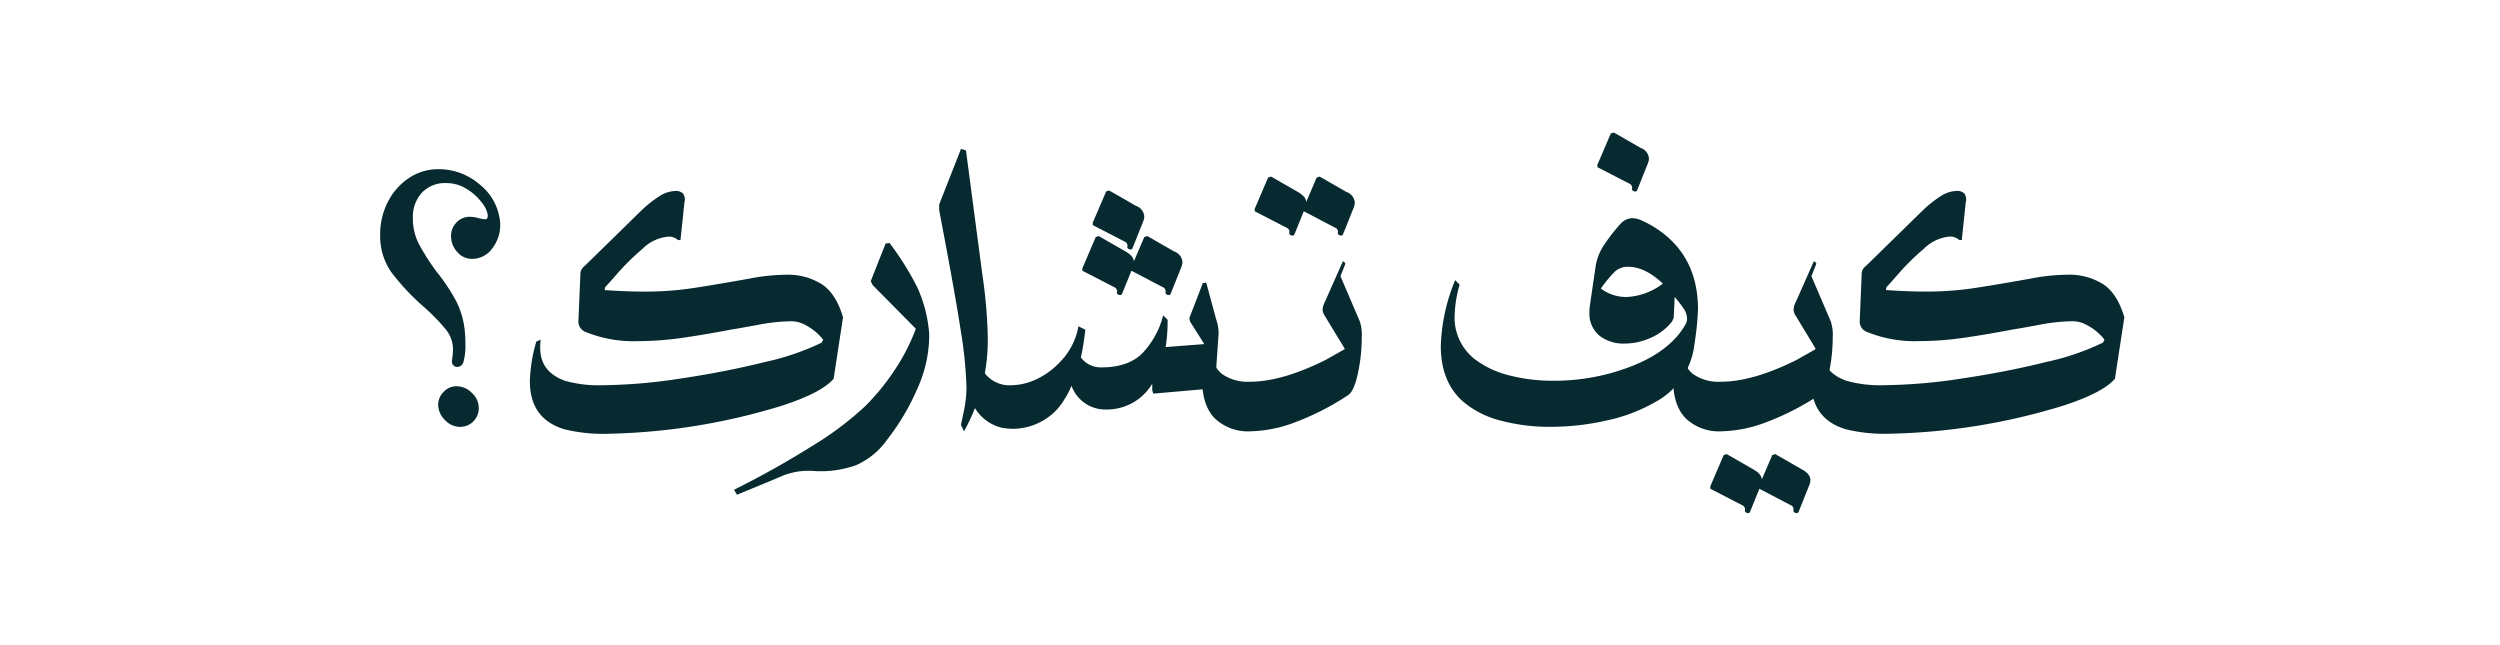
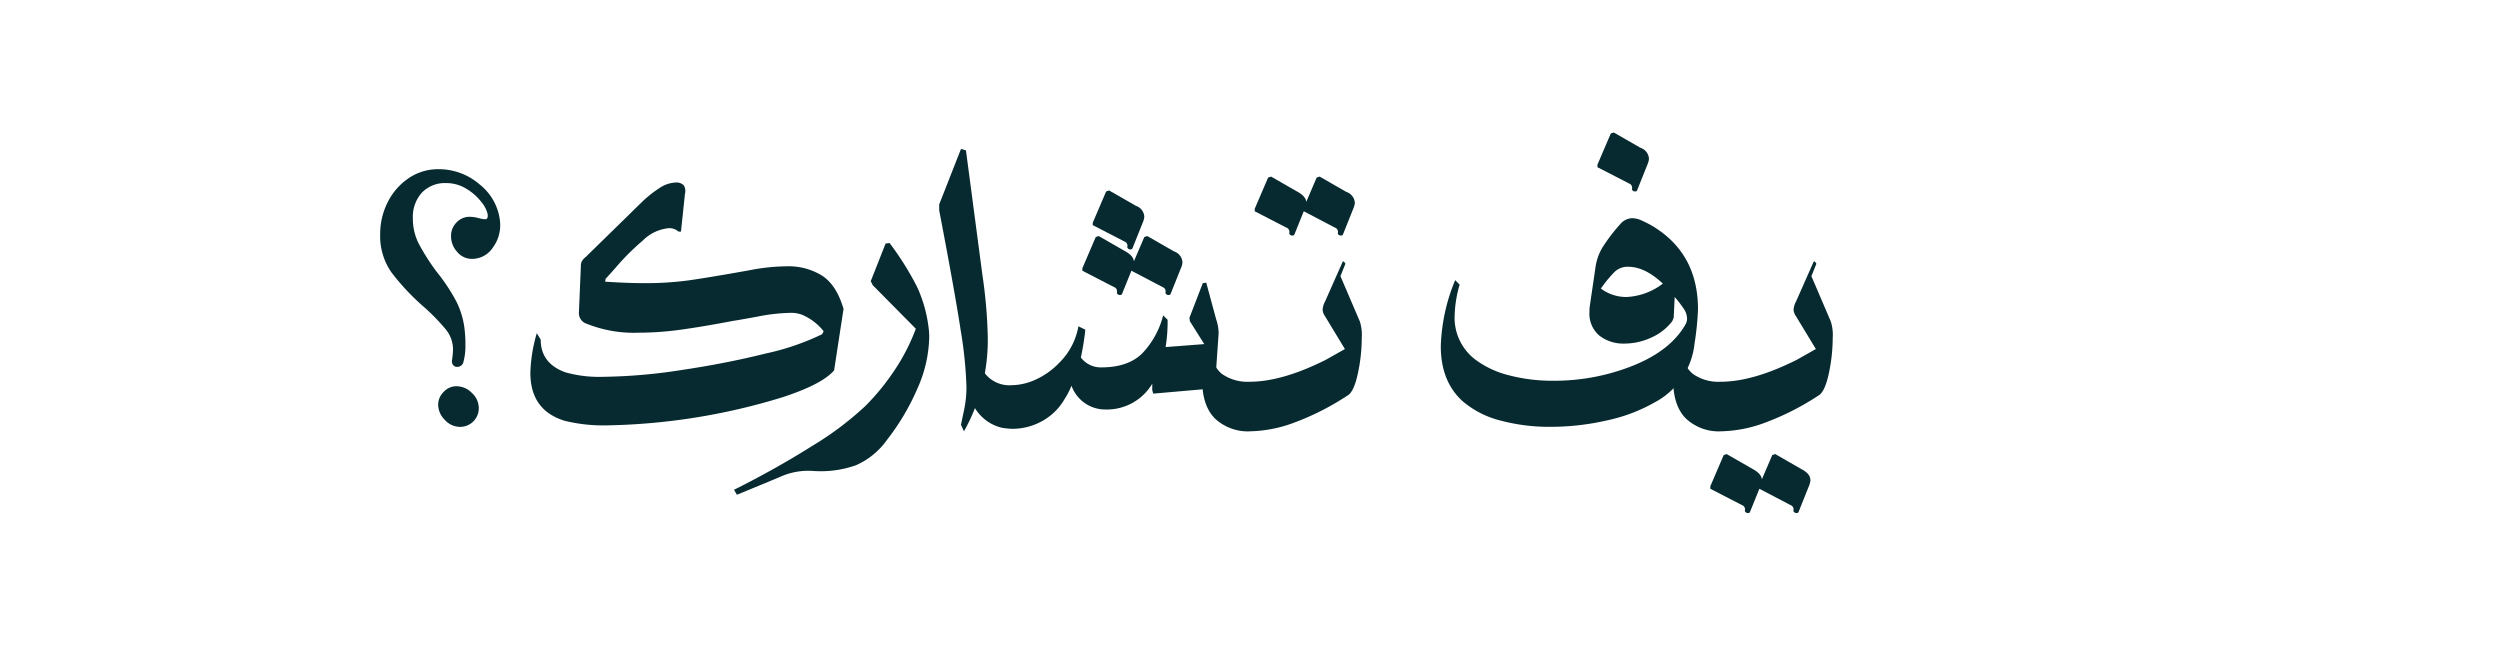
<svg xmlns="http://www.w3.org/2000/svg" width="434" height="112" viewBox="0 0 434 112">
  <defs>
    <clipPath id="clip-path">
      <rect id="Rectangle_175" data-name="Rectangle 175" width="434" height="112" transform="translate(-775 2110)" fill="none" stroke="#707070" stroke-width="1" />
    </clipPath>
  </defs>
  <g id="Mask_Group_8" data-name="Mask Group 8" transform="translate(775 -2110)" clip-path="url(#clip-path)">
    <g id="Group_254" data-name="Group 254" transform="translate(36.491 0.246)">
-       <path id="Path_2714" data-name="Path 2714" d="M1404.961,2172.583a1.081,1.081,0,0,1-1.119.86.815.815,0,0,1-.688-.344,1.076,1.076,0,0,1-.172-.86,14.155,14.155,0,0,0,.172-1.806,5.532,5.532,0,0,0-1.247-3.484,34.827,34.827,0,0,0-3.914-4,40.252,40.252,0,0,1-5.549-5.936,10.979,10.979,0,0,1-1.935-6.624,12.146,12.146,0,0,1,1.29-5.5,10.861,10.861,0,0,1,3.613-4.173,9.07,9.07,0,0,1,5.247-1.591,10.838,10.838,0,0,1,7.14,2.667,9.373,9.373,0,0,1,3.527,6.538,6.51,6.51,0,0,1-1.247,4.386,4.317,4.317,0,0,1-3.656,1.979,3.294,3.294,0,0,1-2.538-1.2,4.008,4.008,0,0,1-1.075-2.752,3.3,3.3,0,0,1,.946-2.365,3.089,3.089,0,0,1,2.323-.99,6.233,6.233,0,0,1,1.462.216,5.98,5.98,0,0,0,1.2.215c.344,0,.486-.287.43-.861a5,5,0,0,0-1.076-2.108,9.073,9.073,0,0,0-2.623-2.322,6.549,6.549,0,0,0-3.441-.989,5.554,5.554,0,0,0-4.3,1.678,6.269,6.269,0,0,0-1.549,4.43,9.578,9.578,0,0,0,1.033,4.429,37.972,37.972,0,0,0,3.1,4.861,32.339,32.339,0,0,1,3.441,5.2,14.46,14.46,0,0,1,1.463,5.376,18.492,18.492,0,0,1,.086,2.065,10.637,10.637,0,0,1-.344,3.011m-.6,11.269a3.555,3.555,0,0,1-2.623-1.205,3.761,3.761,0,0,1-1.162-2.667,3.1,3.1,0,0,1,.947-2.192,2.991,2.991,0,0,1,2.236-.99,3.766,3.766,0,0,1,2.667,1.161,3.566,3.566,0,0,1,1.2,2.624,3.231,3.231,0,0,1-3.269,3.269m14.019-15.141a9.535,9.535,0,0,0-.086,1.464q0,4.128,4.3,5.677a21.6,21.6,0,0,0,6.538.773,93.822,93.822,0,0,0,13.506-1.161q7.827-1.161,14.71-2.881a43.4,43.4,0,0,0,9.806-3.355l.258-.517a9.6,9.6,0,0,0-3.7-2.837,5.334,5.334,0,0,0-2.236-.345,32.111,32.111,0,0,0-5.549.646q-3.483.643-4.172.731-5.42,1.032-9.2,1.548a54.157,54.157,0,0,1-7.312.516,21.965,21.965,0,0,1-8.947-1.549,1.937,1.937,0,0,1-1.376-1.806l.344-8.173a1.772,1.772,0,0,1,.215-.945,2.859,2.859,0,0,1,.645-.688l7.57-7.4q.516-.517,2.065-2.022a19.8,19.8,0,0,1,3.1-2.494,5.377,5.377,0,0,1,2.838-.99,1.761,1.761,0,0,1,1.42.473,1.872,1.872,0,0,1,.215,1.506l-.688,6.537h-.43a2.411,2.411,0,0,0-1.635-.6,7.325,7.325,0,0,0-4.559,2.151,41.419,41.419,0,0,0-4.215,4.129q-1.722,1.978-2.237,2.495l-.086.515q3.872.26,6.8.259a55.65,55.65,0,0,0,7.613-.473q3.4-.472,10.624-1.764a34.869,34.869,0,0,1,6.452-.689,11.078,11.078,0,0,1,6.193,1.636q2.494,1.634,3.7,5.762l-1.634,10.667q-2.066,2.41-8.9,4.647a109.651,109.651,0,0,1-30.409,4.9,28.308,28.308,0,0,1-7.4-.774q-6.023-1.806-6.022-8.344a26.531,26.531,0,0,1,1.118-6.882Zm33.556,26.065q7.226-3.612,13.506-7.569a55.184,55.184,0,0,0,9.29-6.968,40.188,40.188,0,0,0,5.2-6.408,34.539,34.539,0,0,0,3.569-7.012l-7.484-7.569-.344-.688,2.581-6.539.688-.085a50.862,50.862,0,0,1,4.774,7.613,23.482,23.482,0,0,1,2.022,7.268,9.65,9.65,0,0,1,.086,1.463,22.646,22.646,0,0,1-2.022,8.86,40.575,40.575,0,0,1-5.29,8.946,13.046,13.046,0,0,1-5.419,4.431,18.311,18.311,0,0,1-7.4.988,11.911,11.911,0,0,0-5.162.775l-2.666,1.118-5.42,2.237Zm39.407-11.269q.086-.515.516-2.494a19.431,19.431,0,0,0,.43-4.129,71.918,71.918,0,0,0-.989-9.72q-.99-6.537-3.742-20.9v-1.032l3.785-9.635.86.259,2.839,21.5a86.057,86.057,0,0,1,.946,10.753,32.389,32.389,0,0,1-4.129,16.517Z" transform="translate(-2136)" fill="#062a30" />
+       <path id="Path_2714" data-name="Path 2714" d="M1404.961,2172.583a1.081,1.081,0,0,1-1.119.86.815.815,0,0,1-.688-.344,1.076,1.076,0,0,1-.172-.86,14.155,14.155,0,0,0,.172-1.806,5.532,5.532,0,0,0-1.247-3.484,34.827,34.827,0,0,0-3.914-4,40.252,40.252,0,0,1-5.549-5.936,10.979,10.979,0,0,1-1.935-6.624,12.146,12.146,0,0,1,1.29-5.5,10.861,10.861,0,0,1,3.613-4.173,9.07,9.07,0,0,1,5.247-1.591,10.838,10.838,0,0,1,7.14,2.667,9.373,9.373,0,0,1,3.527,6.538,6.51,6.51,0,0,1-1.247,4.386,4.317,4.317,0,0,1-3.656,1.979,3.294,3.294,0,0,1-2.538-1.2,4.008,4.008,0,0,1-1.075-2.752,3.3,3.3,0,0,1,.946-2.365,3.089,3.089,0,0,1,2.323-.99,6.233,6.233,0,0,1,1.462.216,5.98,5.98,0,0,0,1.2.215c.344,0,.486-.287.43-.861a5,5,0,0,0-1.076-2.108,9.073,9.073,0,0,0-2.623-2.322,6.549,6.549,0,0,0-3.441-.989,5.554,5.554,0,0,0-4.3,1.678,6.269,6.269,0,0,0-1.549,4.43,9.578,9.578,0,0,0,1.033,4.429,37.972,37.972,0,0,0,3.1,4.861,32.339,32.339,0,0,1,3.441,5.2,14.46,14.46,0,0,1,1.463,5.376,18.492,18.492,0,0,1,.086,2.065,10.637,10.637,0,0,1-.344,3.011m-.6,11.269a3.555,3.555,0,0,1-2.623-1.205,3.761,3.761,0,0,1-1.162-2.667,3.1,3.1,0,0,1,.947-2.192,2.991,2.991,0,0,1,2.236-.99,3.766,3.766,0,0,1,2.667,1.161,3.566,3.566,0,0,1,1.2,2.624,3.231,3.231,0,0,1-3.269,3.269m14.019-15.141q0,4.128,4.3,5.677a21.6,21.6,0,0,0,6.538.773,93.822,93.822,0,0,0,13.506-1.161q7.827-1.161,14.71-2.881a43.4,43.4,0,0,0,9.806-3.355l.258-.517a9.6,9.6,0,0,0-3.7-2.837,5.334,5.334,0,0,0-2.236-.345,32.111,32.111,0,0,0-5.549.646q-3.483.643-4.172.731-5.42,1.032-9.2,1.548a54.157,54.157,0,0,1-7.312.516,21.965,21.965,0,0,1-8.947-1.549,1.937,1.937,0,0,1-1.376-1.806l.344-8.173a1.772,1.772,0,0,1,.215-.945,2.859,2.859,0,0,1,.645-.688l7.57-7.4q.516-.517,2.065-2.022a19.8,19.8,0,0,1,3.1-2.494,5.377,5.377,0,0,1,2.838-.99,1.761,1.761,0,0,1,1.42.473,1.872,1.872,0,0,1,.215,1.506l-.688,6.537h-.43a2.411,2.411,0,0,0-1.635-.6,7.325,7.325,0,0,0-4.559,2.151,41.419,41.419,0,0,0-4.215,4.129q-1.722,1.978-2.237,2.495l-.086.515q3.872.26,6.8.259a55.65,55.65,0,0,0,7.613-.473q3.4-.472,10.624-1.764a34.869,34.869,0,0,1,6.452-.689,11.078,11.078,0,0,1,6.193,1.636q2.494,1.634,3.7,5.762l-1.634,10.667q-2.066,2.41-8.9,4.647a109.651,109.651,0,0,1-30.409,4.9,28.308,28.308,0,0,1-7.4-.774q-6.023-1.806-6.022-8.344a26.531,26.531,0,0,1,1.118-6.882Zm33.556,26.065q7.226-3.612,13.506-7.569a55.184,55.184,0,0,0,9.29-6.968,40.188,40.188,0,0,0,5.2-6.408,34.539,34.539,0,0,0,3.569-7.012l-7.484-7.569-.344-.688,2.581-6.539.688-.085a50.862,50.862,0,0,1,4.774,7.613,23.482,23.482,0,0,1,2.022,7.268,9.65,9.65,0,0,1,.086,1.463,22.646,22.646,0,0,1-2.022,8.86,40.575,40.575,0,0,1-5.29,8.946,13.046,13.046,0,0,1-5.419,4.431,18.311,18.311,0,0,1-7.4.988,11.911,11.911,0,0,0-5.162.775l-2.666,1.118-5.42,2.237Zm39.407-11.269q.086-.515.516-2.494a19.431,19.431,0,0,0,.43-4.129,71.918,71.918,0,0,0-.989-9.72q-.99-6.537-3.742-20.9v-1.032l3.785-9.635.86.259,2.839,21.5a86.057,86.057,0,0,1,.946,10.753,32.389,32.389,0,0,1-4.129,16.517Z" transform="translate(-2136)" fill="#062a30" />
      <path id="Path_2715" data-name="Path 2715" d="M1535.633,2165.185a7.67,7.67,0,0,1,.43,2.409l-.6,8.688a.945.945,0,0,1-.43.774,2.27,2.27,0,0,1-.818.215c-.315.03-.53.043-.645.043l-8.86.774-.172-.6v-1.118a9.166,9.166,0,0,1-8.086,4.473,6.228,6.228,0,0,1-3.57-1.075,6.357,6.357,0,0,1-2.366-3.054,12.89,12.89,0,0,1-1.2,2.323,10.031,10.031,0,0,1-3.914,3.827,10.562,10.562,0,0,1-5.118,1.333,13.954,13.954,0,0,1-1.807-.172,7.513,7.513,0,0,1-4.387-2.924,9.143,9.143,0,0,1-1.635-5.678,25.786,25.786,0,0,1,1.033-6.365l.774-.345a10.3,10.3,0,0,0-.086,1.549,6.942,6.942,0,0,0,.6,3.1,5.371,5.371,0,0,0,5.248,3.268,10.429,10.429,0,0,0,4.387-1.031,13.234,13.234,0,0,0,4.043-2.926,11.733,11.733,0,0,0,3.269-6.278l1.2.6a46.712,46.712,0,0,1-.774,4.817,4.312,4.312,0,0,0,3.527,1.721q4.644,0,7.1-2.409a14.739,14.739,0,0,0,3.656-6.624l.775.774a28.176,28.176,0,0,1-.344,4.731l6.709-.516-2.494-3.956-.086-.6,2.322-6.022.6-.086Zm-16.344-4.388a.346.346,0,0,1-.345.173.576.576,0,0,1-.43-.173.279.279,0,0,1-.086-.343v-.172a.776.776,0,0,0-.516-.688l-5.505-2.84v-.429l2.322-5.42.517-.172,4.645,2.666q1.374.776,1.462,1.722l1.807-4.216.516-.172,4.645,2.666a2.113,2.113,0,0,1,1.462,1.893,2.71,2.71,0,0,1-.172.774l-1.892,4.731a.344.344,0,0,1-.344.173.575.575,0,0,1-.43-.173.277.277,0,0,1-.086-.343v-.172a.776.776,0,0,0-.517-.688l-5.419-2.84Zm1.806-7.914a.344.344,0,0,1-.344.173.574.574,0,0,1-.43-.173.277.277,0,0,1-.086-.343v-.172a.776.776,0,0,0-.516-.688l-5.506-2.84v-.429l2.323-5.42.516-.172,4.645,2.666a2.113,2.113,0,0,1,1.463,1.893,2.739,2.739,0,0,1-.172.774Z" transform="translate(-2136)" fill="#062a30" />
      <path id="Path_2716" data-name="Path 2716" d="M1560.566,2165.529a7.525,7.525,0,0,1,.344,2.839,29.7,29.7,0,0,1-.688,6.279q-.69,3.185-1.806,3.785a45.664,45.664,0,0,1-9.119,4.645,22.94,22.94,0,0,1-7.656,1.549,8.344,8.344,0,0,1-6.237-2.237q-2.193-2.236-2.193-6.623a26.61,26.61,0,0,1,1.032-6.71l.774-.345a14.131,14.131,0,0,0-.172,1.721,5.015,5.015,0,0,0,1.764,4.215,7.712,7.712,0,0,0,4.86,1.376q5.591,0,13.162-3.785l3.354-1.892-3.441-5.678a2.291,2.291,0,0,1-.43-1.118,3.415,3.415,0,0,1,.43-1.462l3.011-6.8q.086-.258.258-.085l.172.171.086.172-.86,2.151Zm-11.355-15.054a.347.347,0,0,1-.344.172.581.581,0,0,1-.43-.172.278.278,0,0,1-.086-.344v-.173a.774.774,0,0,0-.516-.687l-5.506-2.839V2146l2.323-5.418.516-.173,4.645,2.667q1.375.774,1.463,1.72l1.806-4.214.516-.173,4.645,2.667a2.112,2.112,0,0,1,1.463,1.892,2.761,2.761,0,0,1-.172.775l-1.893,4.731a.346.346,0,0,1-.344.172.581.581,0,0,1-.43-.172.278.278,0,0,1-.086-.344v-.173a.774.774,0,0,0-.516-.687l-5.42-2.839Zm29.378,29.075q-3.959-3.439-3.957-9.72a32.274,32.274,0,0,1,2.494-11.441l.775.774a20.95,20.95,0,0,0-.861,5.248,9.105,9.105,0,0,0,3.441,7.655,16.274,16.274,0,0,0,5.979,2.839,29.906,29.906,0,0,0,7.7.946,36.8,36.8,0,0,0,13.849-2.623q6.537-2.624,9.119-7.183a2.139,2.139,0,0,0,.258-.946,3.147,3.147,0,0,0-.559-1.721,20.8,20.8,0,0,0-1.592-2.065l-.172,3.614-.258.6a9.351,9.351,0,0,1-3.656,2.839,11.067,11.067,0,0,1-4.6,1.032,6.8,6.8,0,0,1-4.387-1.377,4.963,4.963,0,0,1-1.721-4.128,6.434,6.434,0,0,1,.087-1.205l.946-6.452a9.123,9.123,0,0,1,1.333-3.7,31,31,0,0,1,3.054-3.957,2.8,2.8,0,0,1,1.978-.947,3.988,3.988,0,0,1,1.635.387q.858.387,1.634.817,8.172,4.733,8.172,14.624a49,49,0,0,1-.6,5.936,13.091,13.091,0,0,1-6.968,10.236,28.788,28.788,0,0,1-8.215,3.1,43.755,43.755,0,0,1-9.849,1.118,32.659,32.659,0,0,1-8.6-1.075,16.211,16.211,0,0,1-6.452-3.226m30.108-36.731a.347.347,0,0,1-.344.172.585.585,0,0,1-.431-.172.281.281,0,0,1-.086-.344v-.172a.778.778,0,0,0-.516-.689l-5.505-2.838v-.43l2.322-5.42.517-.172,4.645,2.667a2.111,2.111,0,0,1,1.462,1.892,2.745,2.745,0,0,1-.172.774Zm-6.28,17.032a7.328,7.328,0,0,0,4.473,1.462,11.212,11.212,0,0,0,6.28-2.322q-3.1-2.923-6.022-2.925a3.27,3.27,0,0,0-2.279.817,20.394,20.394,0,0,0-2.452,2.968" transform="translate(-2136)" fill="#062a30" />
      <path id="Path_2717" data-name="Path 2717" d="M1642.324,2165.529a7.529,7.529,0,0,1,.344,2.839,29.679,29.679,0,0,1-.688,6.279q-.69,3.185-1.807,3.786a45.8,45.8,0,0,1-9.118,4.645,22.971,22.971,0,0,1-7.656,1.548,8.348,8.348,0,0,1-6.237-2.236q-2.193-2.236-2.193-6.624a26.616,26.616,0,0,1,1.032-6.71l.774-.344a14.116,14.116,0,0,0-.172,1.721,5.017,5.017,0,0,0,1.763,4.214,7.713,7.713,0,0,0,4.861,1.377q5.59,0,13.161-3.785l3.355-1.892-3.441-5.678a2.3,2.3,0,0,1-.43-1.118,3.415,3.415,0,0,1,.43-1.463l3.011-6.8c.056-.171.142-.2.258-.085l.172.171.086.173-.86,2.15Zm-14.022,33.118a.347.347,0,0,1-.344.173.582.582,0,0,1-.43-.173.278.278,0,0,1-.086-.343v-.172a.774.774,0,0,0-.516-.688l-5.506-2.84v-.429l2.323-5.42.516-.172,4.645,2.667q1.375.774,1.463,1.72l1.806-4.215.516-.172,4.645,2.667q1.462.774,1.463,1.893a2.754,2.754,0,0,1-.172.774l-1.893,4.73a.348.348,0,0,1-.344.173.582.582,0,0,1-.43-.173.278.278,0,0,1-.086-.343v-.172a.774.774,0,0,0-.516-.688l-5.42-2.84Z" transform="translate(-2136)" fill="#062a30" />
-       <path id="Path_2718" data-name="Path 2718" d="M1640.814,2168.711a9.529,9.529,0,0,0-.086,1.463q0,4.129,4.3,5.678a21.6,21.6,0,0,0,6.538.773,93.933,93.933,0,0,0,13.505-1.16q7.827-1.163,14.71-2.882a43.409,43.409,0,0,0,9.807-3.355l.258-.517a9.608,9.608,0,0,0-3.7-2.837,5.338,5.338,0,0,0-2.237-.345,32.18,32.18,0,0,0-5.548.645q-3.484.645-4.172.732-5.42,1.032-9.205,1.548a54.154,54.154,0,0,1-7.312.516,21.982,21.982,0,0,1-8.946-1.548,1.94,1.94,0,0,1-1.376-1.807l.344-8.172a1.774,1.774,0,0,1,.215-.946,2.818,2.818,0,0,1,.645-.688l7.57-7.4q.516-.516,2.065-2.022a19.8,19.8,0,0,1,3.1-2.494,5.391,5.391,0,0,1,2.839-.99,1.757,1.757,0,0,1,1.419.474,1.864,1.864,0,0,1,.216,1.505l-.689,6.537h-.43a2.408,2.408,0,0,0-1.634-.6,7.322,7.322,0,0,0-4.559,2.151,41.318,41.318,0,0,0-4.215,4.129q-1.722,1.978-2.237,2.495l-.086.516q3.871.258,6.8.258a55.647,55.647,0,0,0,7.613-.473q3.4-.472,10.624-1.764a34.942,34.942,0,0,1,6.451-.688,11.081,11.081,0,0,1,6.194,1.635q2.494,1.634,3.7,5.763l-1.635,10.667q-2.064,2.409-8.9,4.645a109.6,109.6,0,0,1-30.409,4.9,28.315,28.315,0,0,1-7.4-.774q-6.019-1.806-6.021-8.344a26.566,26.566,0,0,1,1.118-6.882Z" transform="translate(-2136)" fill="#062a30" />
    </g>
  </g>
</svg>